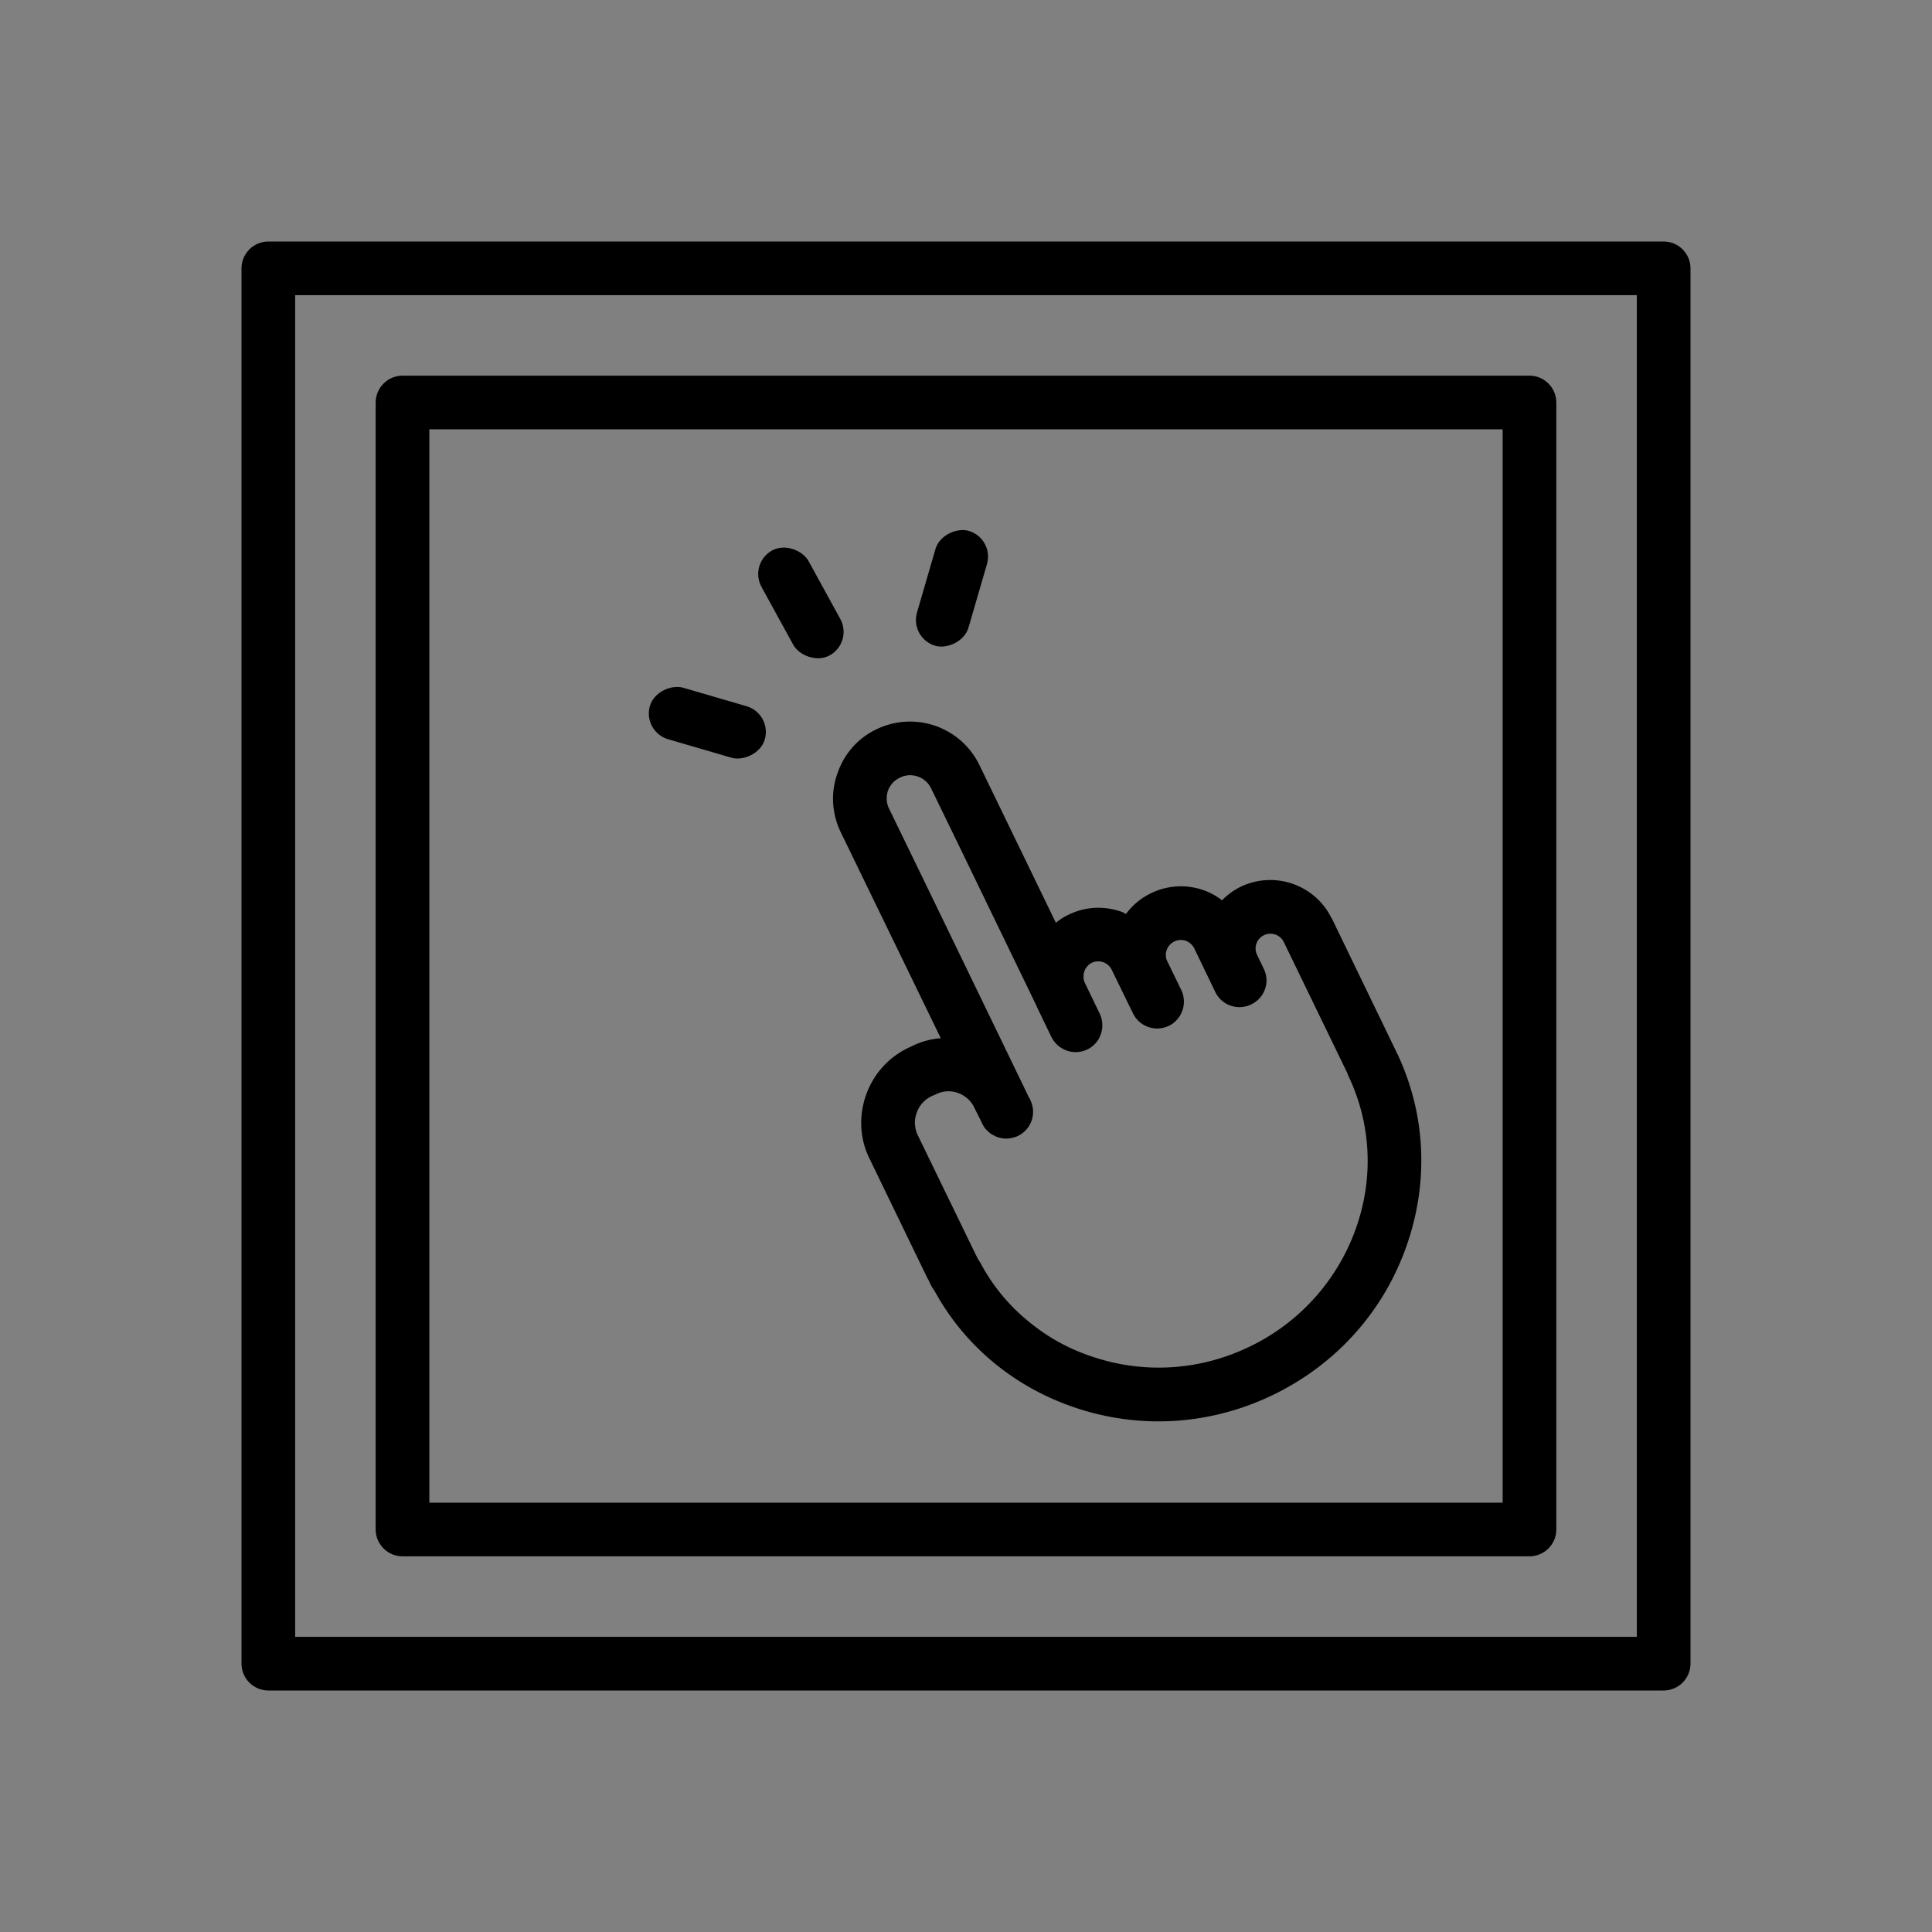
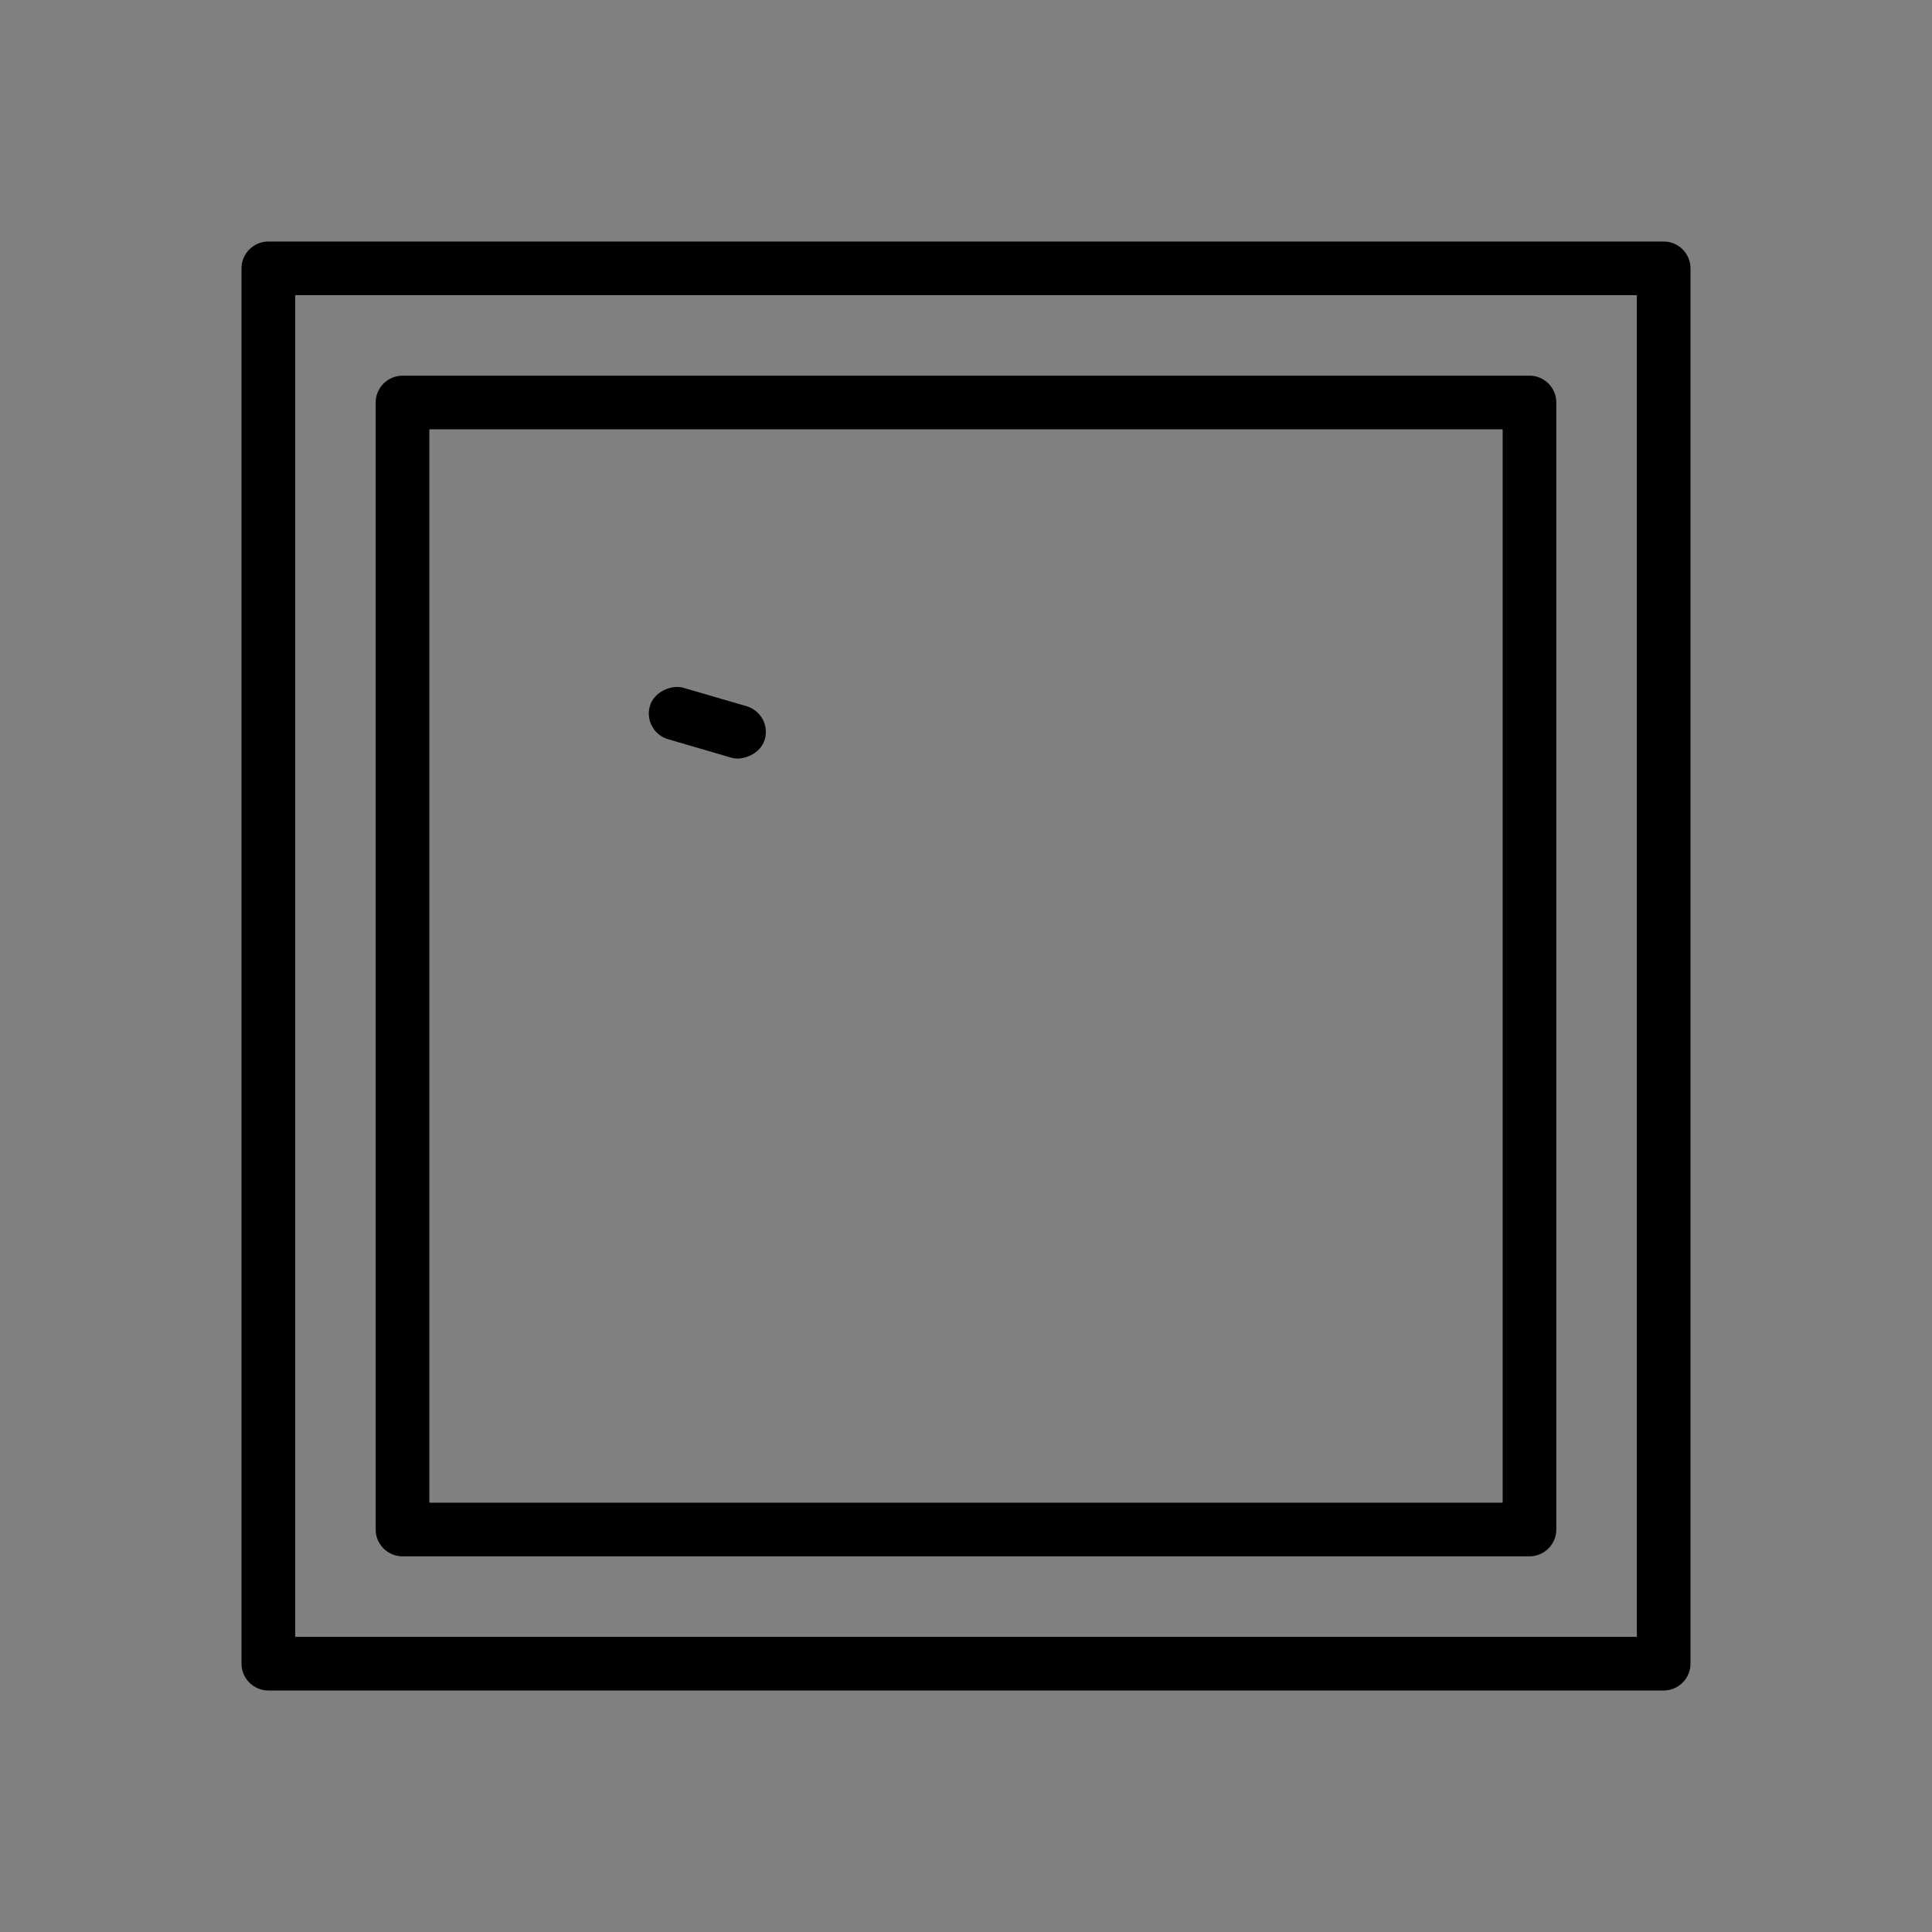
<svg xmlns="http://www.w3.org/2000/svg" id="NEW_ICONS" width="72" height="72">
  <rect width="100%" height="100%" fill="#808080" stroke="none" />
  <defs>
    <style>.cls-1,.cls-2{fill:#000;stroke-width:0}.cls-2{fill:#fff}</style>
  </defs>
  <path d="M62 63H10c-.55 0-1-.45-1-1V10c0-.55.45-1 1-1h52c.55 0 1 .45 1 1v52c0 .55-.45 1-1 1m-51-2h50V11H11z" class="cls-1" />
  <path d="M57 58H15c-.55 0-1-.45-1-1V15c0-.55.45-1 1-1h42c.55 0 1 .45 1 1v42c0 .55-.45 1-1 1m-41-2h40V16H16z" class="cls-1" />
  <path d="m29.85 22.47 1.07 1.96zl-1.07-1.96z" class="cls-2" />
-   <rect width="2" height="4.46" x="28.85" y="20.24" class="cls-1" rx="1" ry="1" transform="rotate(-28.74 29.847 22.475)" />
-   <path d="m26.35 26.93 2.14.62zl-2.14-.62z" class="cls-2" />
  <rect width="2" height="4.46" x="25.35" y="24.7" class="cls-1" rx="1" ry="1" transform="rotate(-73.74 26.358 26.925)" />
  <path d="m35.48 21.92-.62 2.14zl.62-2.14z" class="cls-2" />
-   <rect width="4.46" height="2" x="33.25" y="20.92" class="cls-1" rx="1" ry="1" transform="rotate(-73.78 35.482 21.924)" />
-   <path d="M37.3 42.41c.06.01.13.02.2.02s.14-.01.2-.02c-.14.03-.28.03-.4 0m14.82-3.04c-.03-.07-.07-.14-.1-.21l-2.38-4.92c-.04-.06-.11-.2-.15-.26a2.545 2.545 0 0 0-3.26-.93c-.26.13-.49.3-.69.5-.21-.16-.44-.29-.7-.38a2.54 2.54 0 0 0-1.95.12c-.37.18-.68.44-.92.76 0 0 0 .01-.01.01-.06-.03-.12-.07-.19-.09-.65-.22-1.34-.18-1.95.12-.17.08-.33.18-.47.3l-2.85-5.88a2.873 2.873 0 0 0-3.84-1.33c-.69.33-1.2.91-1.45 1.64-.26.72-.21 1.5.12 2.19l3.73 7.68c-.36.03-.72.12-1.06.29l-.17.08c-.74.36-1.29.99-1.56 1.76-.27.78-.23 1.62.13 2.35l2.16 4.46s.02.04.04.06c.06.15.14.3.24.44 1.12 2.04 2.97 3.57 5.23 4.33 1.01.34 2.06.51 3.1.51 1.46 0 2.92-.33 4.28-.99 2.33-1.13 4.09-3.08 4.95-5.5.84-2.35.75-4.86-.28-7.11m-1.6 6.44a7.76 7.76 0 0 1-3.94 4.37c-1.85.9-3.94 1.03-5.87.38-.85-.28-1.62-.7-2.3-1.25a7.1 7.1 0 0 1-1.88-2.26c-.07-.1-.12-.2-.17-.3L34.2 42.3c-.12-.26-.14-.55-.04-.82.09-.27.28-.49.54-.62l.18-.08a1.04 1.04 0 0 1 .82-.05c.27.1.49.29.61.55l.27.54s.03.07.05.1c.03.06.06.11.1.15.07.08.14.14.22.2.04.02.09.05.13.06.02.02.03.02.05.03.05.02.11.04.17.05s.13.02.2.02.14-.01.2-.02c.08-.02.17-.04.24-.08.33-.16.56-.5.56-.9 0-.13-.03-.26-.08-.38a.8.8 0 0 0-.09-.18l-.22-.46-3.78-7.81-1.2-2.47c-.1-.2-.11-.44-.04-.66.08-.22.24-.39.45-.49a.84.84 0 0 1 .37-.09c.33 0 .64.18.79.49l1.19 2.45 2.73 5.64s.01.02.01.03l.55 1.14c.25.5.84.71 1.34.47.36-.17.56-.53.56-.9 0-.15-.03-.3-.1-.44l-.55-1.14a.5.5 0 0 1-.05-.24c0-.21.11-.41.31-.51.13-.06.28-.07.43-.02.13.05.25.15.31.28l.79 1.62c.24.5.84.71 1.34.47a1.005 1.005 0 0 0 .46-1.34l-.54-1.11a.561.561 0 0 1 .71-.72c.13.05.24.14.31.27 0 0 .01 0 .01.02l.54 1.12.24.5a1 1 0 0 0 1.34.46c.36-.17.57-.53.57-.9 0-.14-.04-.3-.11-.44l-.24-.5a.546.546 0 0 1 .26-.74.555.555 0 0 1 .72.23l2.4 4.95h-.01c.88 1.81.99 3.86.3 5.78" class="cls-1" />
</svg>